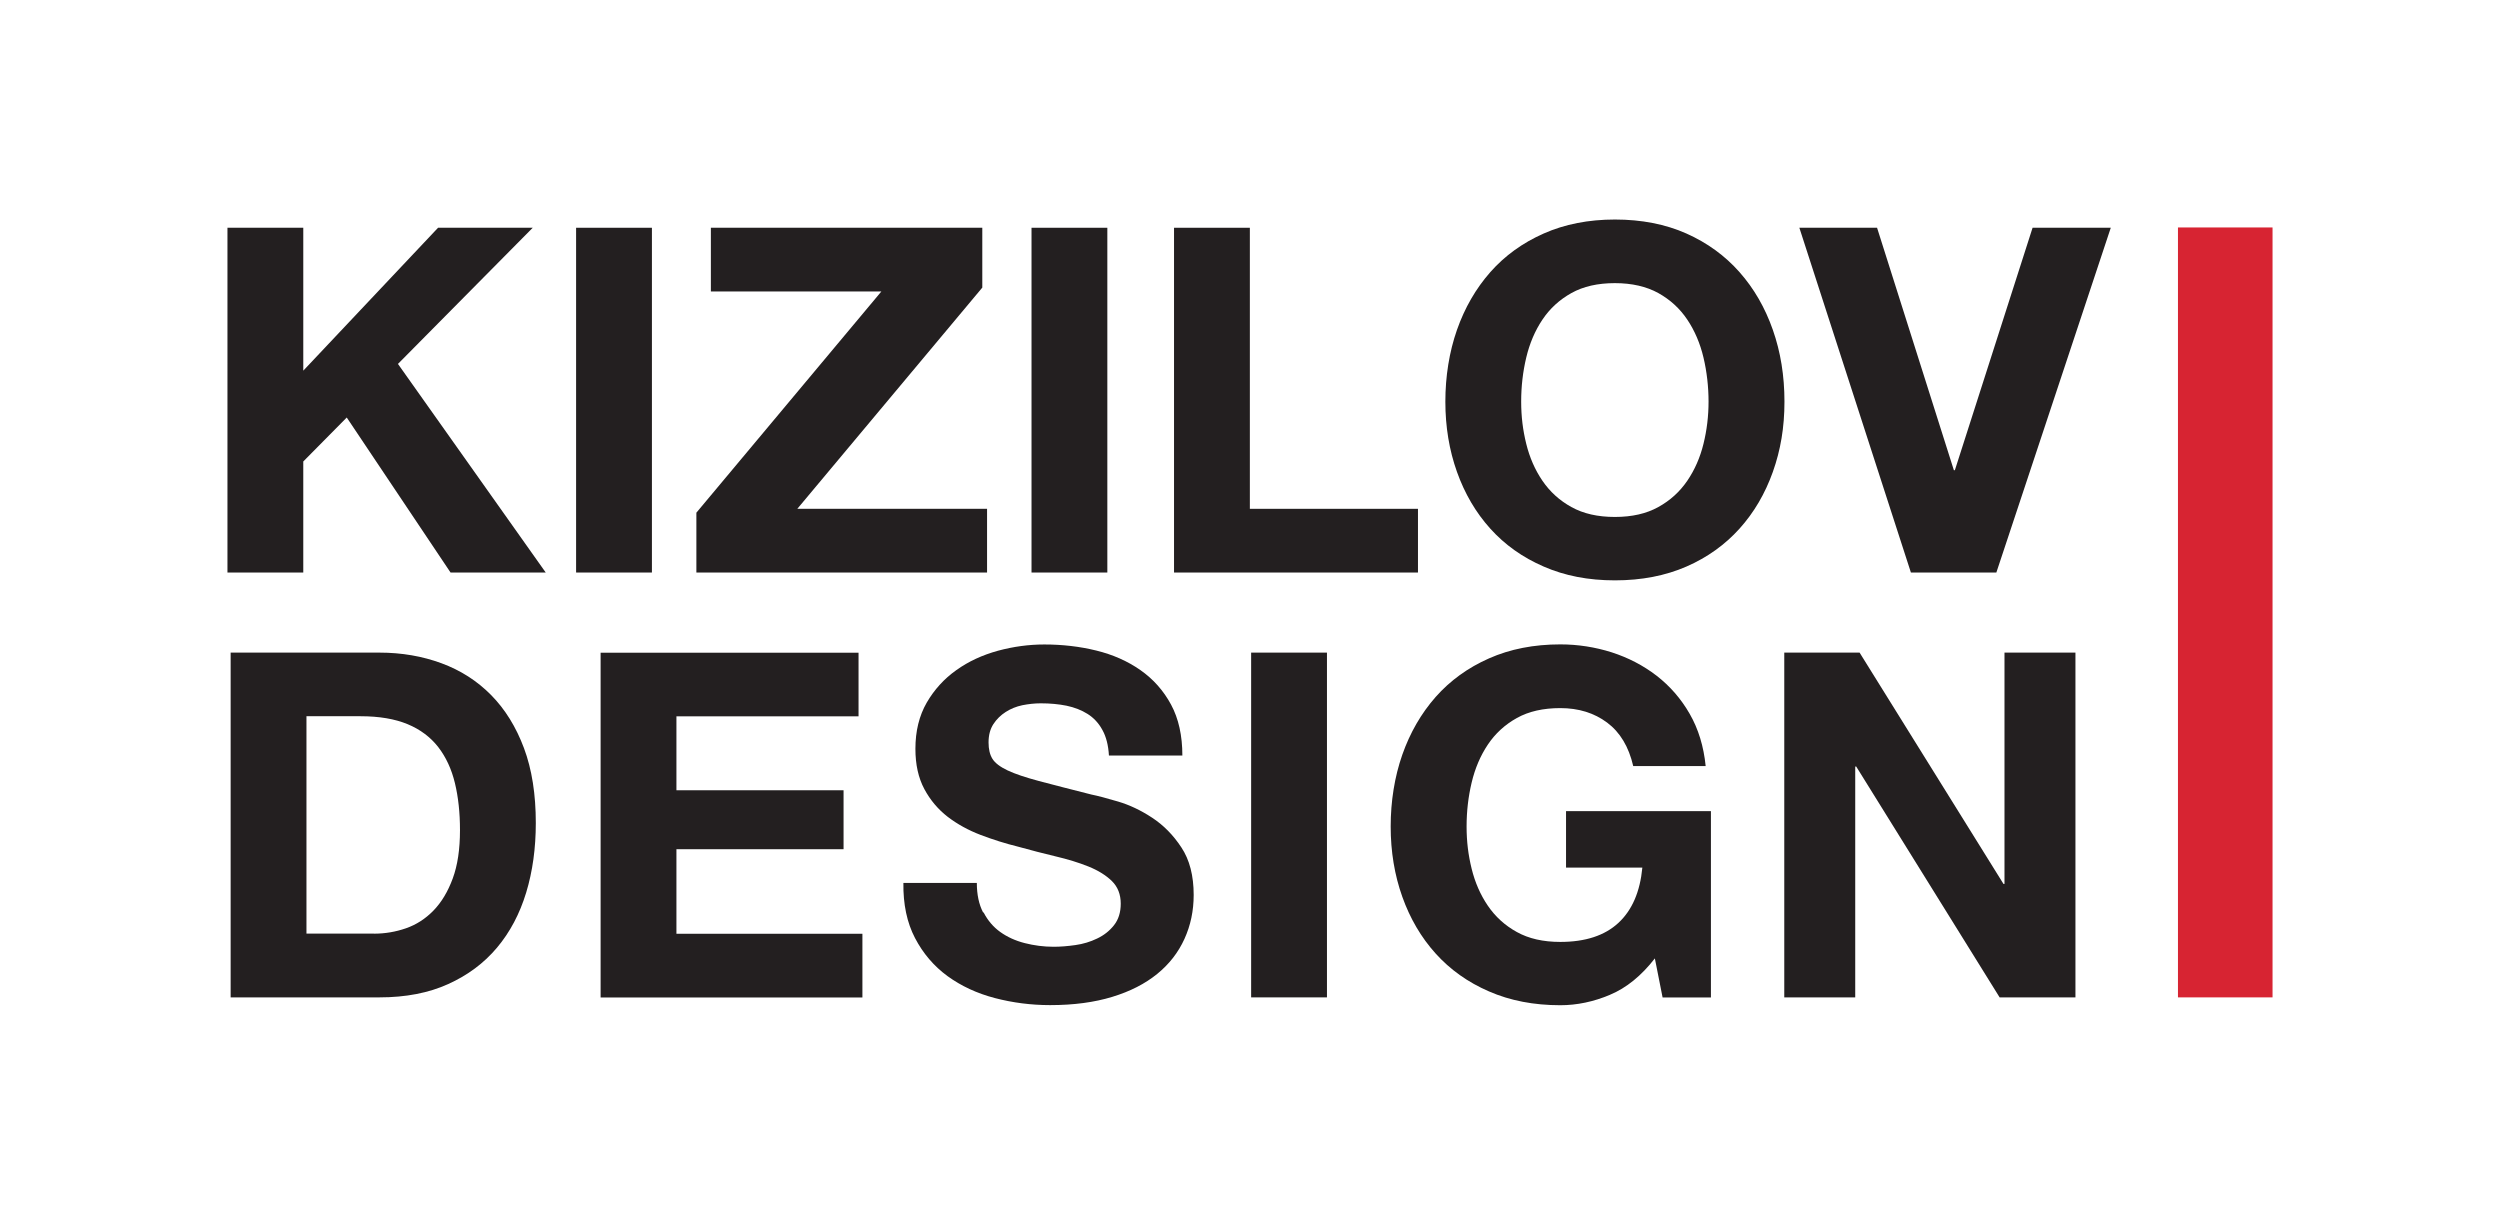
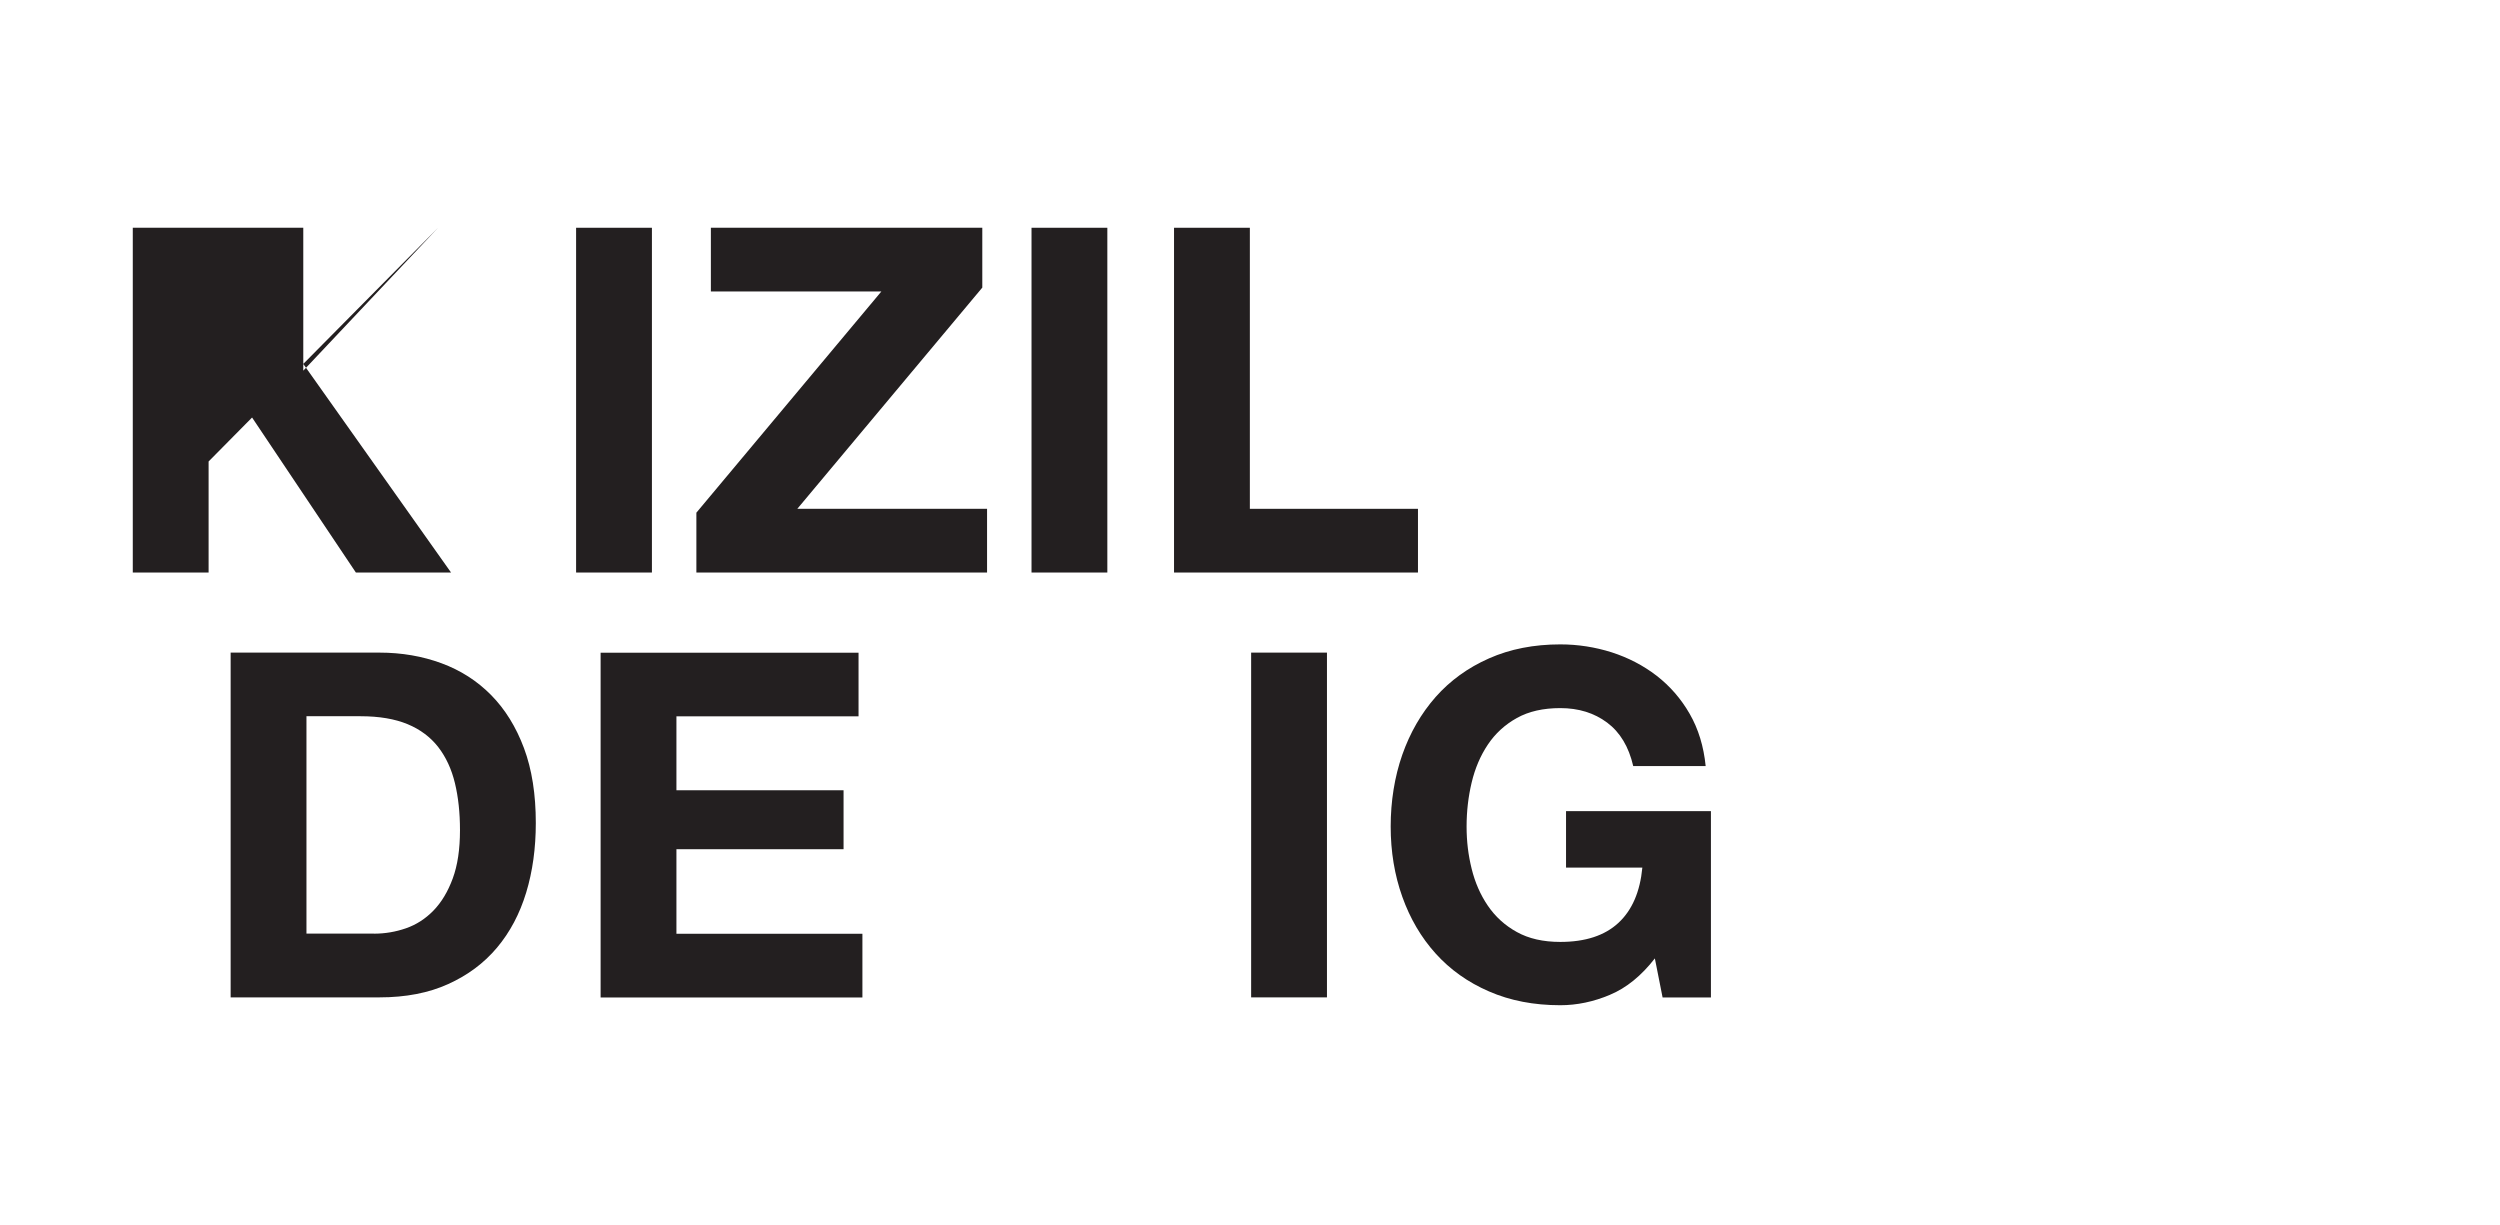
<svg xmlns="http://www.w3.org/2000/svg" id="Layer_2" data-name="Layer 2" viewBox="0 0 251.91 123.45">
  <defs>
    <style> .cls-1 { fill: none; } .cls-2 { fill: #d72432; } .cls-3 { fill: #231f20; } </style>
  </defs>
  <g id="Layer_1-2" data-name="Layer 1">
    <g>
      <g>
-         <rect class="cls-2" x="219.46" y="22.92" width="9.53" height="77.58" />
-         <path class="cls-3" d="M30.56,22.95v14.4l13.58-14.4h9.54l-13.58,13.72,14.89,21.02h-9.59l-10.46-15.62-4.38,4.43v11.19h-7.64V22.95h7.64Z" />
+         <path class="cls-3" d="M30.56,22.95v14.4l13.58-14.4l-13.58,13.72,14.89,21.02h-9.59l-10.46-15.62-4.38,4.43v11.19h-7.64V22.95h7.64Z" />
        <path class="cls-3" d="M65.69,22.95V57.69h-7.64V22.95h7.64Z" />
        <path class="cls-3" d="M88.81,29.37h-17.18v-6.42h27.35v6.03l-18.64,22.29h19.12v6.42h-29.29v-6.03l18.64-22.29Z" />
        <path class="cls-3" d="M111.58,22.95V57.69h-7.64V22.95h7.64Z" />
        <path class="cls-3" d="M125.94,22.95v28.32h16.94v6.42h-24.58V22.95h7.64Z" />
-         <path class="cls-3" d="M146.81,33.24c.78-2.22,1.9-4.16,3.36-5.82,1.46-1.65,3.25-2.95,5.38-3.89,2.12-.94,4.52-1.41,7.18-1.41s5.09,.47,7.2,1.41c2.11,.94,3.89,2.24,5.35,3.89,1.46,1.65,2.58,3.59,3.36,5.82,.78,2.22,1.17,4.63,1.17,7.23s-.39,4.89-1.17,7.08c-.78,2.19-1.9,4.1-3.36,5.72-1.46,1.62-3.24,2.9-5.35,3.82-2.11,.92-4.51,1.39-7.2,1.39s-5.05-.46-7.18-1.39c-2.13-.92-3.92-2.2-5.38-3.82-1.46-1.62-2.58-3.53-3.36-5.72-.78-2.19-1.17-4.55-1.17-7.08s.39-5,1.17-7.23Zm6.98,11.48c.34,1.38,.88,2.62,1.63,3.72,.75,1.1,1.72,1.99,2.92,2.65,1.2,.67,2.66,1,4.38,1s3.18-.33,4.38-1c1.2-.66,2.17-1.55,2.92-2.65,.75-1.1,1.29-2.34,1.63-3.72,.34-1.38,.51-2.8,.51-4.26s-.17-3-.51-4.43c-.34-1.43-.88-2.7-1.63-3.82-.75-1.12-1.72-2.01-2.92-2.68-1.2-.66-2.66-1-4.38-1s-3.18,.33-4.38,1c-1.2,.67-2.17,1.56-2.92,2.68-.75,1.12-1.29,2.39-1.63,3.82-.34,1.43-.51,2.9-.51,4.43s.17,2.88,.51,4.26Z" />
-         <path class="cls-3" d="M192.55,57.69l-11.24-34.74h7.83l7.74,24.43h.1l7.83-24.43h7.88l-11.53,34.74h-8.61Z" />
        <path class="cls-3" d="M38.23,65.76c2.24,0,4.32,.36,6.25,1.07,1.93,.71,3.6,1.78,5.01,3.21,1.41,1.43,2.51,3.21,3.31,5.35,.8,2.14,1.19,4.66,1.19,7.54,0,2.53-.32,4.87-.97,7.01-.65,2.14-1.63,3.99-2.94,5.55s-2.95,2.78-4.92,3.67c-1.96,.89-4.27,1.34-6.93,1.34h-14.99v-34.74h14.99Zm-.54,28.32c1.1,0,2.17-.18,3.21-.54,1.04-.36,1.96-.95,2.77-1.78,.81-.83,1.46-1.91,1.95-3.24,.49-1.33,.73-2.95,.73-4.87,0-1.75-.17-3.33-.51-4.74-.34-1.41-.9-2.62-1.68-3.63-.78-1-1.81-1.78-3.09-2.31-1.28-.53-2.86-.8-4.74-.8h-5.45v21.9h6.81Z" />
        <path class="cls-3" d="M86.51,65.76v6.42h-18.35v7.45h16.84v5.94h-16.84v8.52h18.74v6.42h-26.38v-34.74h25.99Z" />
-         <path class="cls-3" d="M99.11,91.94c.42,.81,.98,1.47,1.68,1.97,.7,.5,1.52,.88,2.46,1.12,.94,.24,1.91,.37,2.92,.37,.68,0,1.41-.06,2.19-.17,.78-.11,1.51-.33,2.19-.66,.68-.32,1.25-.77,1.7-1.34,.45-.57,.68-1.29,.68-2.17,0-.94-.3-1.7-.9-2.29-.6-.58-1.39-1.07-2.36-1.46-.97-.39-2.08-.73-3.31-1.02-1.23-.29-2.48-.62-3.75-.97-1.3-.32-2.56-.72-3.8-1.19-1.23-.47-2.34-1.08-3.31-1.82-.97-.75-1.76-1.68-2.36-2.8-.6-1.12-.9-2.47-.9-4.06,0-1.78,.38-3.33,1.14-4.65,.76-1.31,1.76-2.41,2.99-3.28,1.23-.88,2.63-1.52,4.19-1.95,1.56-.42,3.11-.63,4.67-.63,1.82,0,3.56,.2,5.23,.61,1.67,.41,3.15,1.06,4.45,1.97,1.3,.91,2.33,2.07,3.09,3.48,.76,1.41,1.14,3.12,1.14,5.13h-7.4c-.06-1.04-.28-1.9-.66-2.58-.37-.68-.87-1.22-1.49-1.61-.62-.39-1.32-.66-2.12-.83-.8-.16-1.66-.24-2.6-.24-.62,0-1.23,.07-1.85,.19-.62,.13-1.18,.36-1.68,.68-.5,.32-.92,.73-1.24,1.22-.32,.49-.49,1.1-.49,1.85,0,.68,.13,1.23,.39,1.65,.26,.42,.77,.81,1.53,1.17,.76,.36,1.82,.71,3.16,1.07,1.35,.36,3.11,.81,5.28,1.36,.65,.13,1.55,.37,2.7,.71,1.15,.34,2.29,.88,3.43,1.63,1.14,.75,2.12,1.74,2.94,2.99,.83,1.25,1.24,2.85,1.24,4.79,0,1.59-.31,3.07-.93,4.43-.62,1.36-1.53,2.54-2.75,3.53-1.22,.99-2.72,1.76-4.53,2.31-1.8,.55-3.88,.83-6.25,.83-1.92,0-3.77-.24-5.57-.71-1.8-.47-3.39-1.21-4.77-2.21-1.38-1.01-2.47-2.29-3.28-3.84s-1.2-3.41-1.17-5.55h7.4c0,1.17,.21,2.16,.63,2.97Z" />
        <path class="cls-3" d="M133.71,65.76v34.74h-7.64v-34.74h7.64Z" />
        <path class="cls-3" d="M162.23,100.24c-1.66,.7-3.33,1.05-5.01,1.05-2.66,0-5.05-.46-7.18-1.39-2.13-.92-3.92-2.2-5.38-3.82-1.46-1.62-2.58-3.53-3.36-5.72-.78-2.19-1.17-4.55-1.17-7.08s.39-5,1.17-7.23c.78-2.22,1.9-4.16,3.36-5.82,1.46-1.65,3.25-2.95,5.38-3.89,2.12-.94,4.52-1.41,7.18-1.41,1.78,0,3.51,.27,5.18,.8,1.67,.54,3.18,1.32,4.53,2.36,1.34,1.04,2.46,2.32,3.33,3.84,.88,1.53,1.41,3.28,1.61,5.26h-7.3c-.45-1.95-1.33-3.41-2.63-4.38-1.3-.97-2.87-1.46-4.72-1.46-1.72,0-3.18,.33-4.38,1-1.2,.67-2.17,1.56-2.92,2.68-.75,1.12-1.29,2.39-1.63,3.82-.34,1.43-.51,2.9-.51,4.43s.17,2.88,.51,4.26c.34,1.38,.88,2.62,1.63,3.72,.75,1.1,1.72,1.99,2.92,2.65,1.2,.67,2.66,1,4.38,1,2.53,0,4.48-.64,5.86-1.92,1.38-1.28,2.18-3.14,2.41-5.57h-7.69v-5.69h14.6v18.78h-4.87l-.78-3.94c-1.36,1.75-2.87,2.98-4.53,3.67Z" />
-         <path class="cls-3" d="M187.38,65.76l14.5,23.31h.1v-23.31h7.15v34.74h-7.64l-14.45-23.26h-.1v23.26h-7.15v-34.74h7.59Z" />
      </g>
      <rect class="cls-1" width="251.91" height="123.45" />
    </g>
  </g>
</svg>